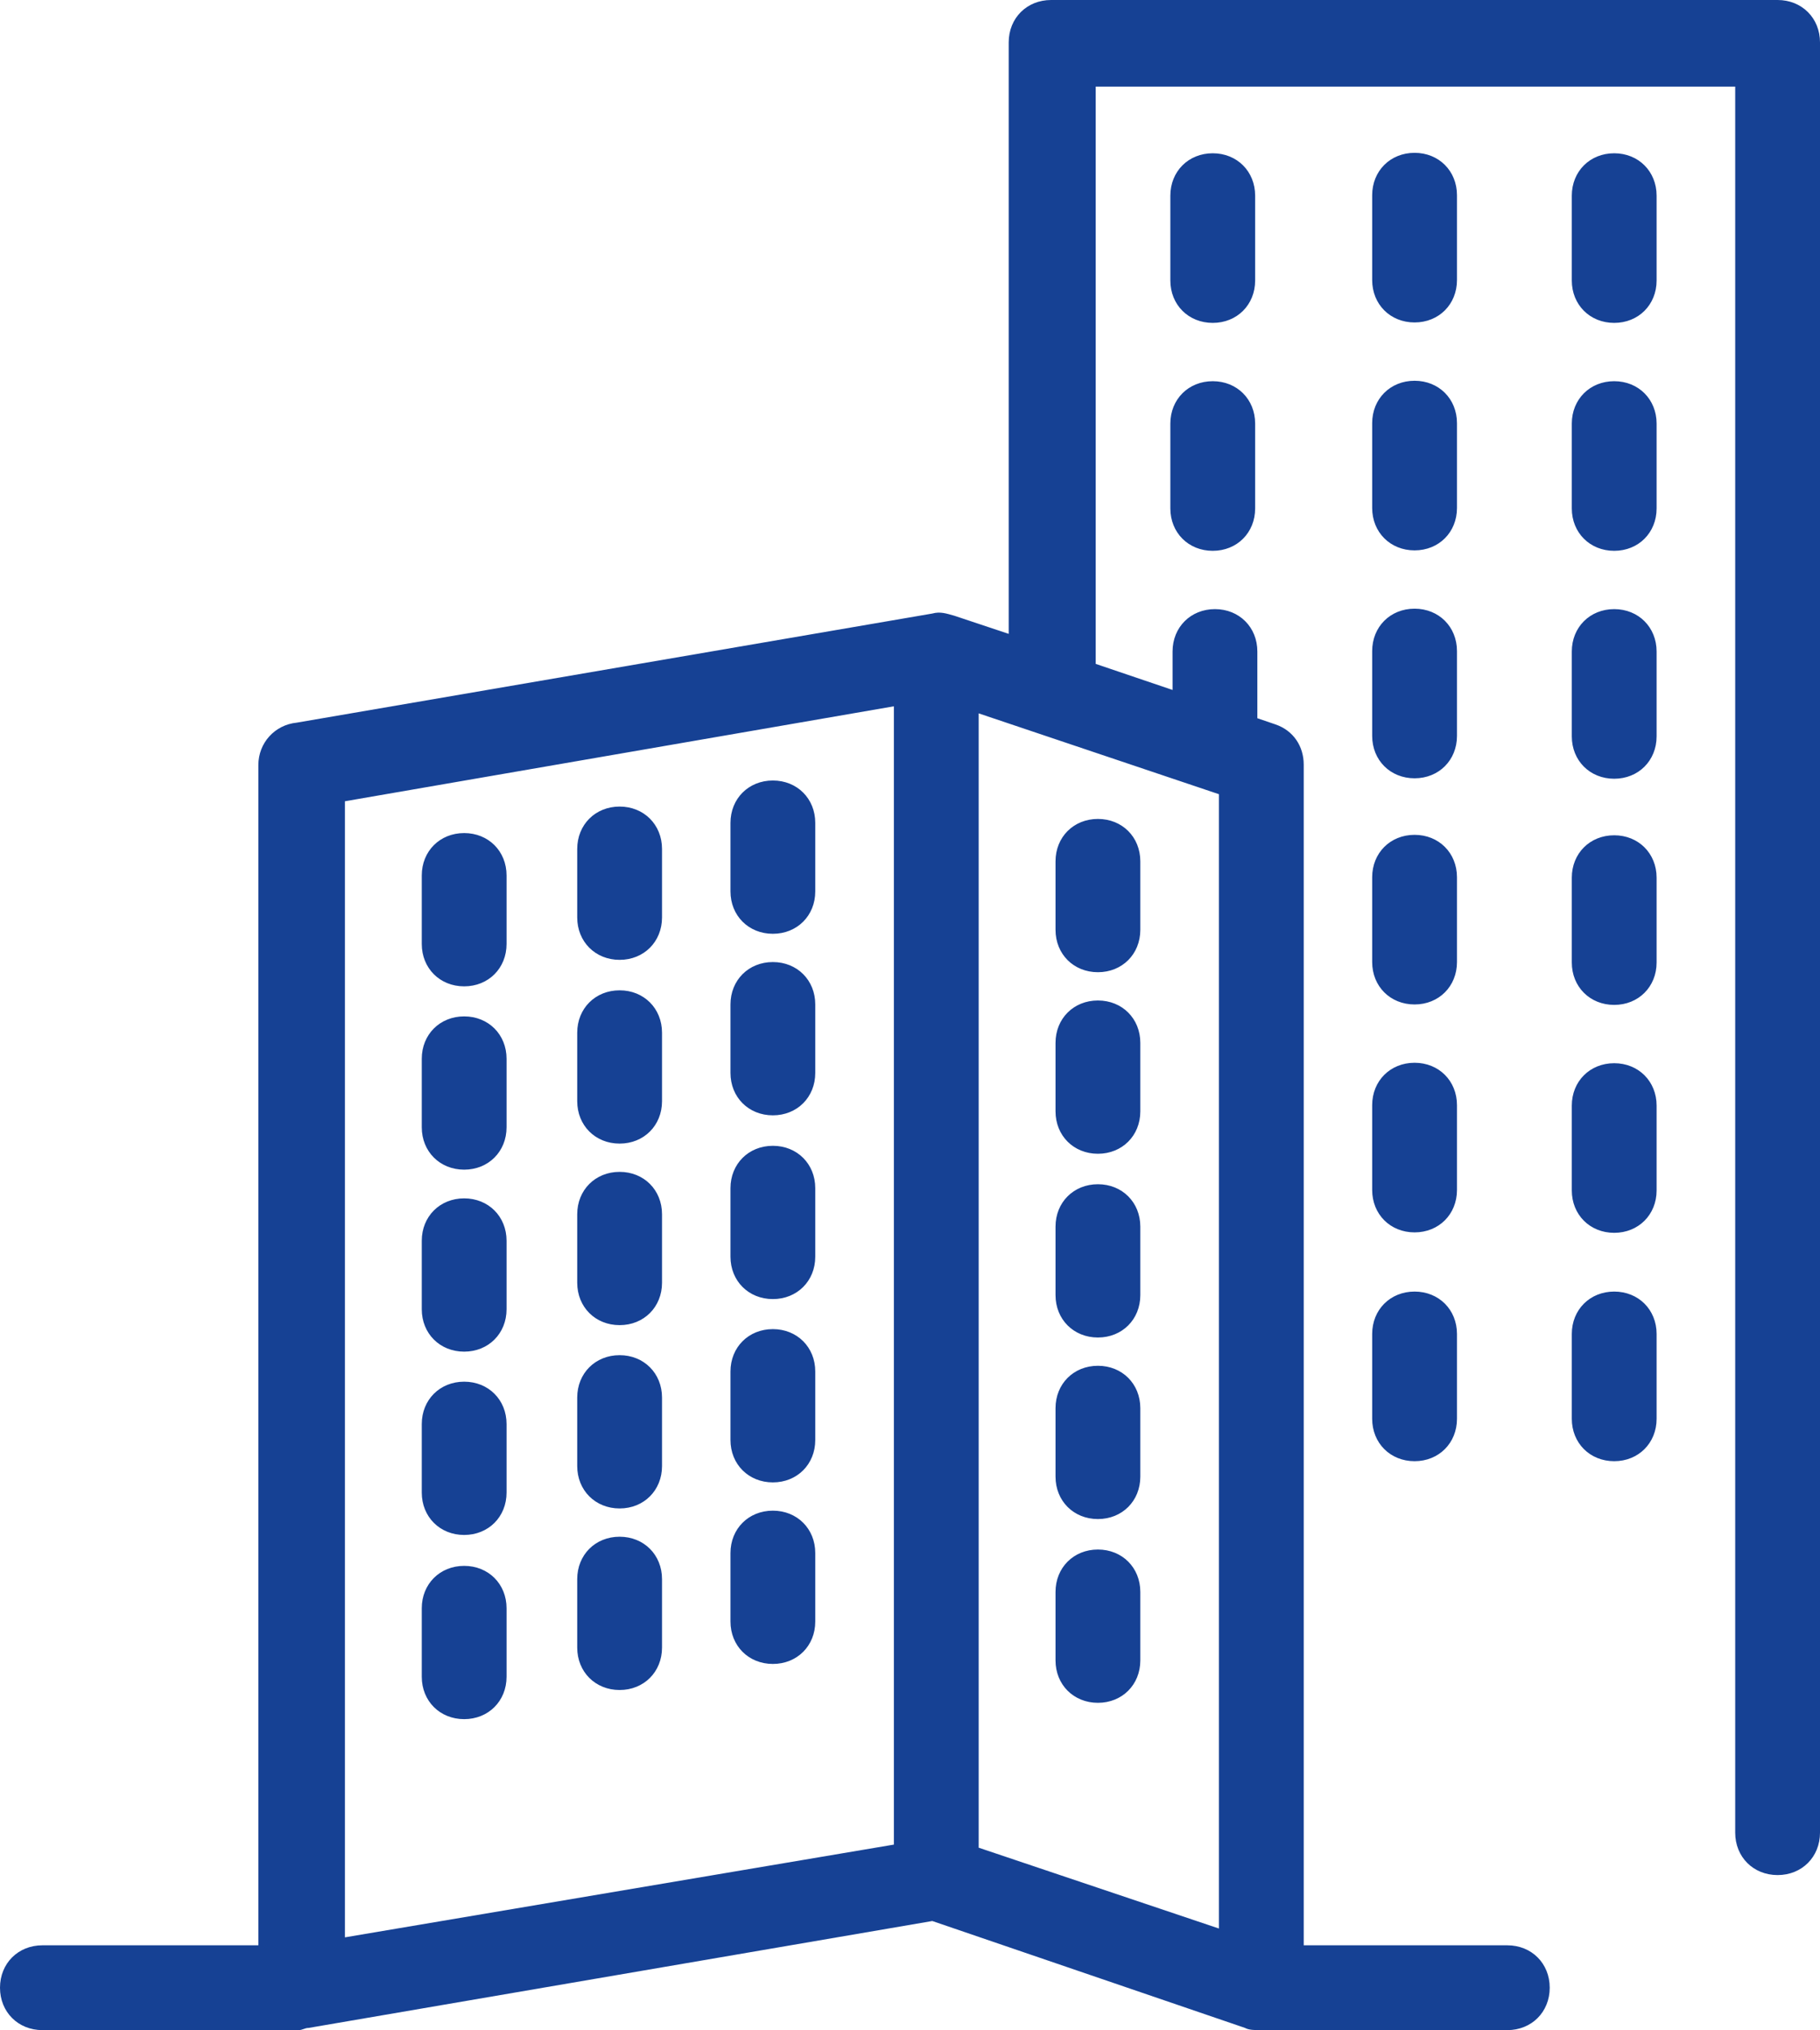
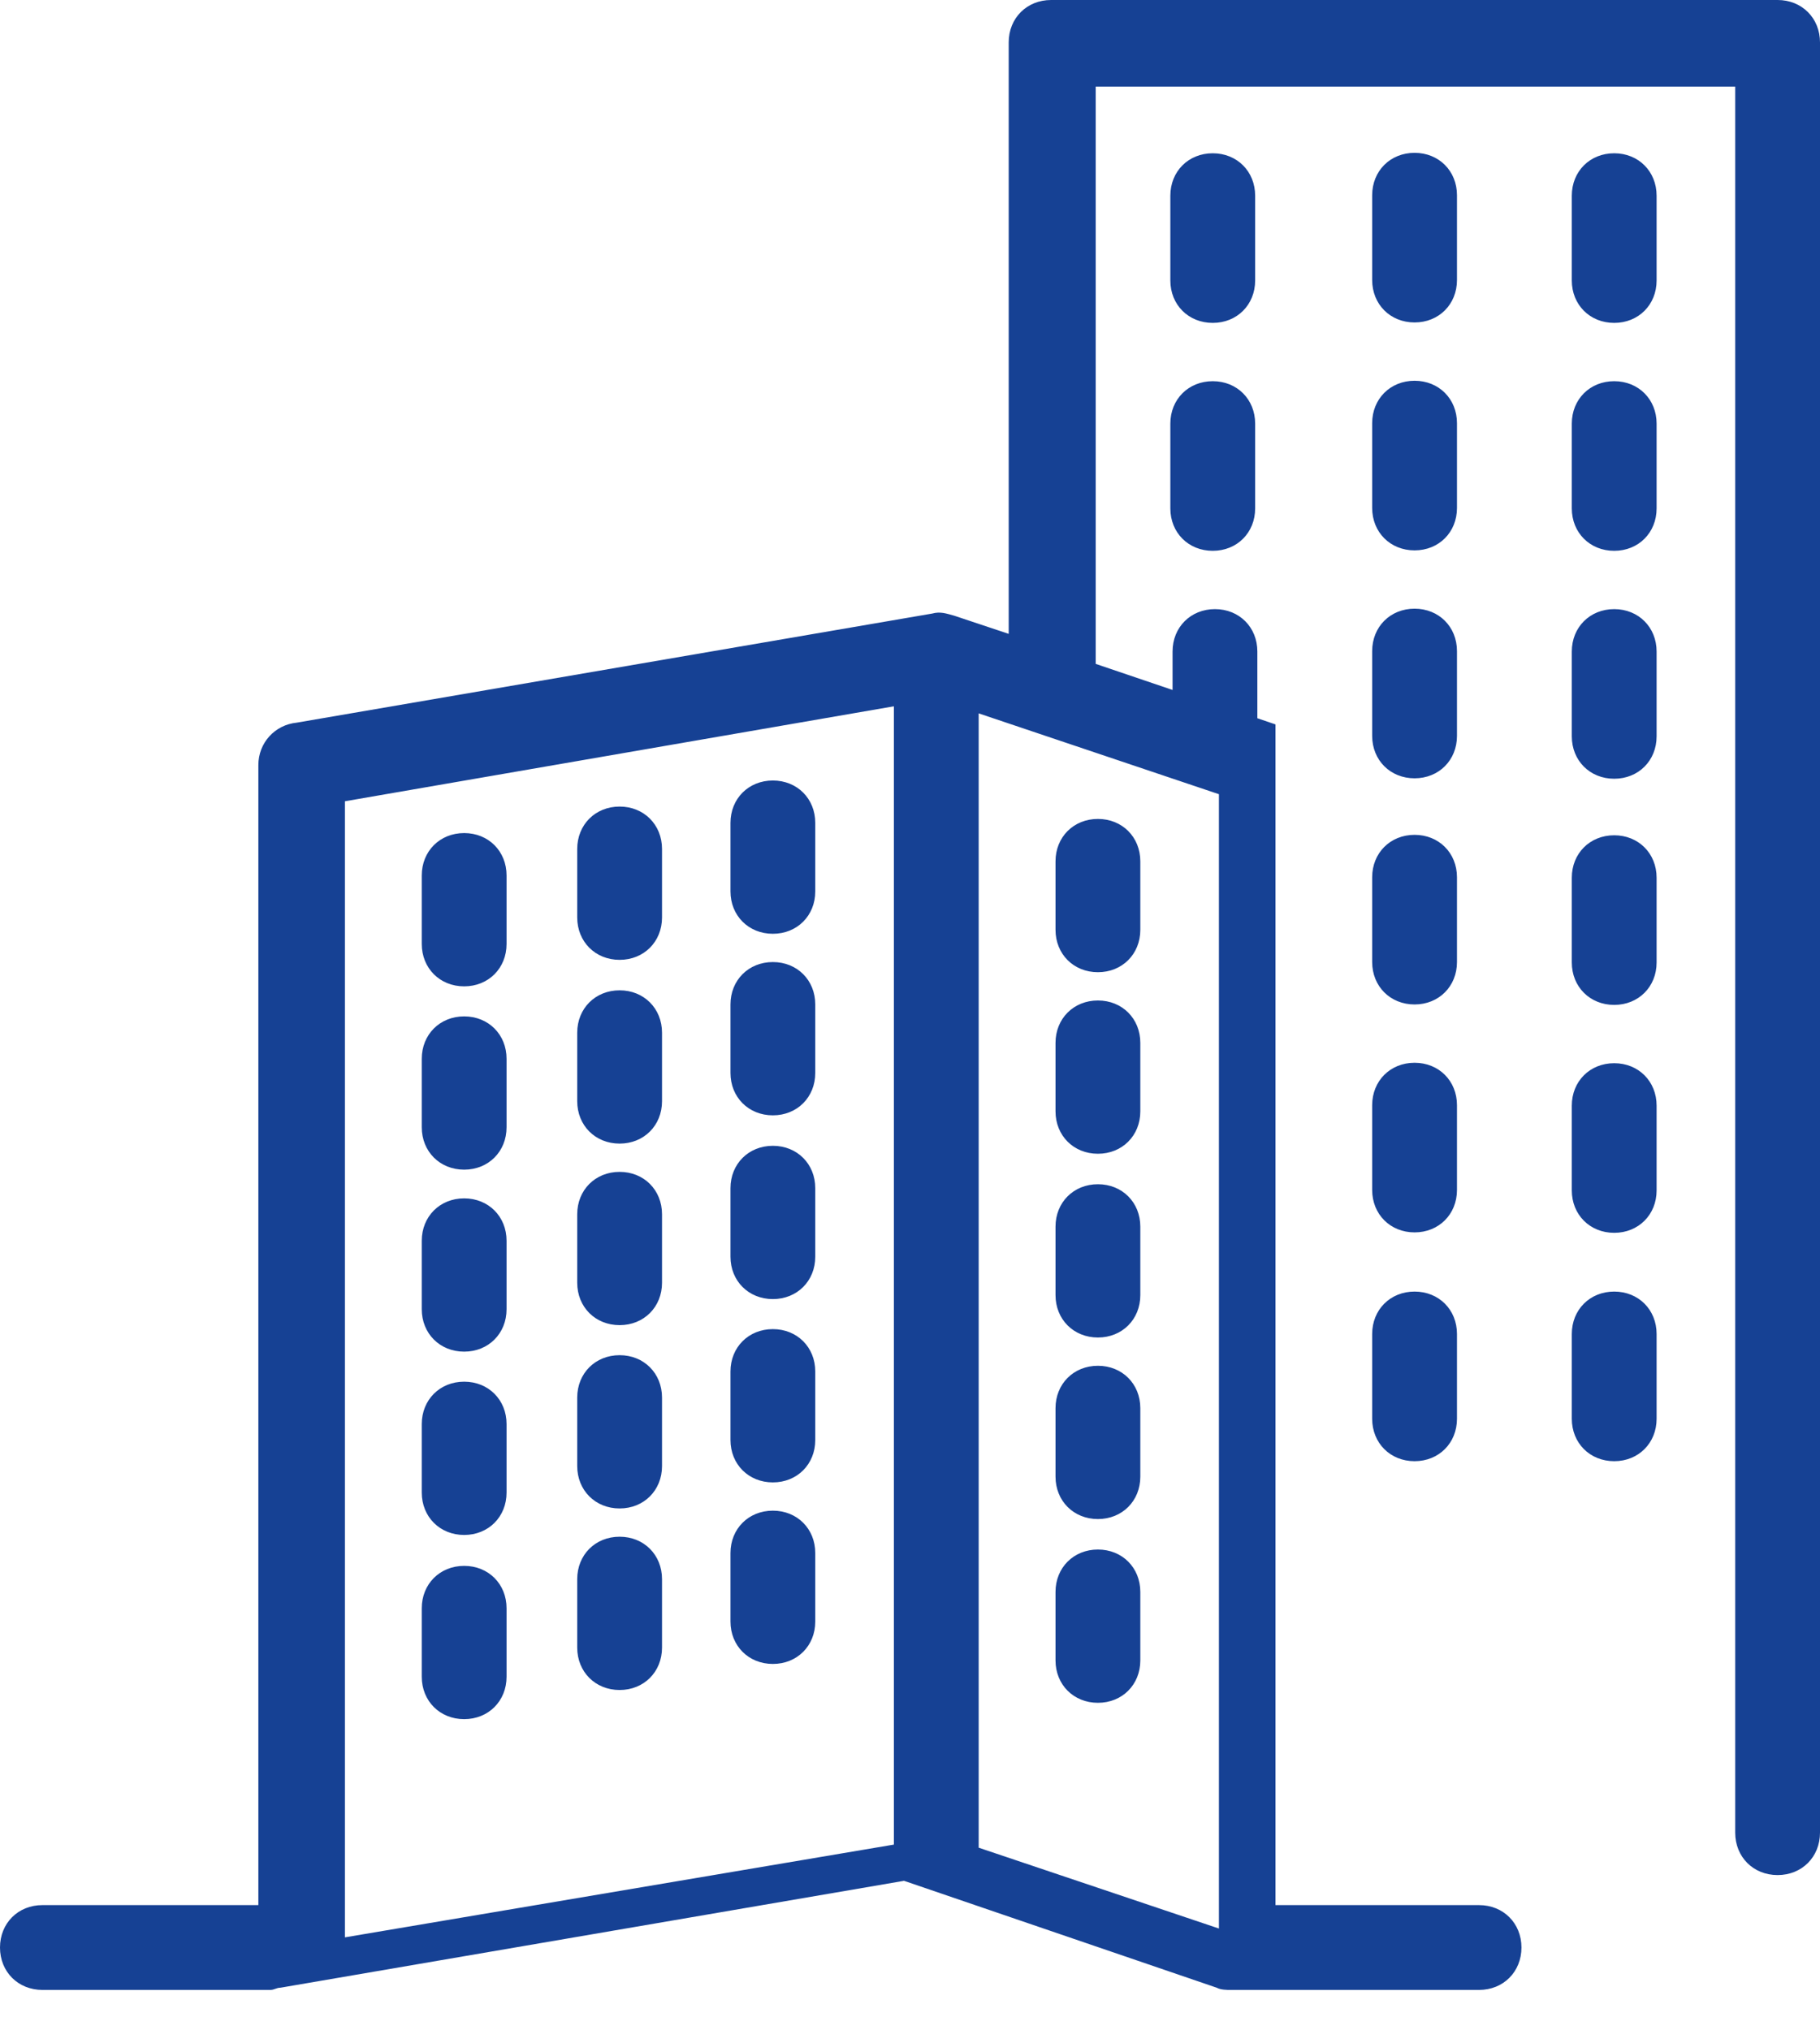
<svg xmlns="http://www.w3.org/2000/svg" id="Capa_1" viewBox="0 0 41.21 45.96">
-   <path d="m26.5,4.43c0-.55.41-.96.96-.96s.96.41.96.96v1.92c0,.55-.41.96-.96.96s-.96-.41-.96-.96v-1.92Zm9.09,25.77c0-.55.41-.96.96-.96s.96.41.96.96v1.92c0,.55-.41.96-.96.96s-.96-.41-.96-.96v-1.92Zm-4.52,0c0-.55.41-.96.96-.96s.96.41.96.96v1.92c0,.55-.41.96-.96.96s-.96-.41-.96-.96v-1.92Zm4.52-25.77c0-.55.41-.96.96-.96s.96.41.96.96v1.92c0,.55-.41.96-.96.96s-.96-.41-.96-.96v-1.92Zm0,5.16c0-.55.41-.96.96-.96s.96.41.96.96v1.92c0,.55-.41.96-.96.96s-.96-.41-.96-.96v-1.92Zm0,5.16c0-.55.41-.96.96-.96s.96.41.96.96v1.92c0,.55-.41.96-.96.96s-.96-.41-.96-.96v-1.92Zm0,5.12c0-.55.41-.96.96-.96s.96.41.96.96v1.92c0,.55-.41.96-.96.96s-.96-.41-.96-.96v-1.92Zm0,5.16c0-.55.41-.96.96-.96s.96.41.96.96v1.92c0,.55-.41.96-.96.96s-.96-.41-.96-.96v-1.92Zm-4.52-20.61c0-.55.41-.96.96-.96s.96.41.96.96v1.92c0,.55-.41.96-.96.96s-.96-.41-.96-.96v-1.92Zm0,5.16c0-.55.41-.96.96-.96s.96.41.96.96v1.92c0,.55-.41.96-.96.96s-.96-.41-.96-.96v-1.92Zm0,5.16c0-.55.41-.96.96-.96s.96.41.96.96v1.92c0,.55-.41.96-.96.96s-.96-.41-.96-.96v-1.92Zm0,5.12c0-.55.41-.96.96-.96s.96.41.96.96v1.92c0,.55-.41.96-.96.96s-.96-.41-.96-.96v-1.92Zm0,5.16c0-.55.41-.96.96-.96s.96.41.96.96v1.92c0,.55-.41.96-.96.96s-.96-.41-.96-.96v-1.92ZM5.85,44.05v-26.73c0-.5.37-.91.87-.96l14.39-2.47c.18-.05.32,0,.5.05l1.23.41V.96c0-.55.41-.96.96-.96h16.45c.55,0,.96.41.96.96v40.53c0,.55-.41.96-.96.96s-.96-.41-.96-.96V1.96h-14.48v13.07l1.74.59v-.87c0-.55.41-.96.96-.96s.96.41.96.96v1.51l.41.14c.41.14.64.5.64.91v26.73h4.61c.55,0,.96.41.96.96s-.41.96-.96.96h-5.62c-.09,0-.23,0-.32-.05l-7.08-2.42-14.12,2.42c-.09,0-.14.05-.23.05H.96c-.55,0-.96-.41-.96-.96s.41-.96.96-.96h4.89ZM26.5,9.59c0-.55.41-.96.96-.96s.96.41.96.96v1.92c0,.55-.41.96-.96.96s-.96-.41-.96-.96v-1.92Zm-2.6,9.91c0-.55.41-.96.96-.96s.96.41.96.96v1.55c0,.55-.41.96-.96.96s-.96-.41-.96-.96v-1.55Zm0,4.11c0-.55.41-.96.96-.96s.96.41.96.96v1.55c0,.55-.41.96-.96.96s-.96-.41-.96-.96v-1.55Zm0,4.16c0-.55.41-.96.96-.96s.96.41.96.96v1.55c0,.55-.41.96-.96.96s-.96-.41-.96-.96v-1.55Zm0,4.11c0-.55.41-.96.96-.96s.96.41.96.96v1.55c0,.55-.41.96-.96.96s-.96-.41-.96-.96v-1.55Zm0,4.16c0-.55.41-.96.96-.96s.96.41.96.96v1.55c0,.55-.41.96-.96.96s-.96-.41-.96-.96v-1.55Zm-14.35.37c0-.55.41-.96.96-.96s.96.41.96.96v1.55c0,.55-.41.96-.96.96s-.96-.41-.96-.96v-1.55Zm0-16.59c0-.55.41-.96.96-.96s.96.41.96.96v1.55c0,.55-.41.96-.96.96s-.96-.41-.96-.96v-1.55Zm6.99-1.19c0-.55.41-.96.96-.96s.96.41.96.96v1.55c0,.55-.41.96-.96.96s-.96-.41-.96-.96v-1.55Zm-3.47.59c0-.55.41-.96.96-.96s.96.41.96.96v1.55c0,.55-.41.96-.96.96s-.96-.41-.96-.96v-1.55Zm-3.52,4.75c0-.55.41-.96.96-.96s.96.41.96.96v1.55c0,.55-.41.96-.96.96s-.96-.41-.96-.96v-1.55Zm6.99-1.23c0-.55.41-.96.96-.96s.96.41.96.96v1.55c0,.55-.41.96-.96.96s-.96-.41-.96-.96v-1.55Zm-3.47.64c0-.55.41-.96.96-.96s.96.41.96.96v1.55c0,.55-.41.96-.96.96s-.96-.41-.96-.96v-1.55Zm-3.52,4.71c0-.55.41-.96.96-.96s.96.41.96.96v1.55c0,.55-.41.96-.96.96s-.96-.41-.96-.96v-1.55Zm6.99-1.19c0-.55.41-.96.96-.96s.96.41.96.96v1.55c0,.55-.41.96-.96.96s-.96-.41-.96-.96v-1.55Zm-3.47.59c0-.55.41-.96.96-.96s.96.41.96.96v1.55c0,.55-.41.96-.96.96s-.96-.41-.96-.96v-1.55Zm-3.52,4.75c0-.55.41-.96.96-.96s.96.41.96.96v1.55c0,.55-.41.96-.96.96s-.96-.41-.96-.96v-1.55Zm6.99-1.19c0-.55.41-.96.96-.96s.96.41.96.96v1.55c0,.55-.41.96-.96.96s-.96-.41-.96-.96v-1.55Zm-3.47.59c0-.55.41-.96.96-.96s.96.41.96.96v1.55c0,.55-.41.96-.96.96s-.96-.41-.96-.96v-1.55Zm3.47,3.52c0-.55.41-.96.96-.96s.96.41.96.96v1.55c0,.55-.41.96-.96.96s-.96-.41-.96-.96v-1.55Zm-3.47.59c0-.55.41-.96.96-.96s.96.41.96.96v1.55c0,.55-.41.96-.96.96s-.96-.41-.96-.96v-1.55Zm9.09-19.6v25.68l5.44,1.83v-25.68l-5.44-1.83Zm-1.92,25.59V15.99l-12.43,2.15v25.72l12.43-2.1Z" style="fill:#164194;" />
+   <path d="m26.5,4.43c0-.55.41-.96.96-.96s.96.41.96.96v1.92c0,.55-.41.96-.96.96s-.96-.41-.96-.96v-1.92Zm9.09,25.77c0-.55.41-.96.96-.96s.96.41.96.96v1.92c0,.55-.41.96-.96.96s-.96-.41-.96-.96v-1.92Zm-4.52,0c0-.55.41-.96.96-.96s.96.41.96.96v1.92c0,.55-.41.96-.96.96s-.96-.41-.96-.96v-1.92Zm4.52-25.77c0-.55.41-.96.96-.96s.96.41.96.96v1.92c0,.55-.41.96-.96.96s-.96-.41-.96-.96v-1.92Zm0,5.16c0-.55.41-.96.96-.96s.96.41.96.96v1.92c0,.55-.41.96-.96.96s-.96-.41-.96-.96v-1.92Zm0,5.16c0-.55.41-.96.96-.96s.96.41.96.96v1.92c0,.55-.41.96-.96.96s-.96-.41-.96-.96v-1.92Zm0,5.12c0-.55.41-.96.96-.96s.96.41.96.96v1.92c0,.55-.41.96-.96.96s-.96-.41-.96-.96v-1.92Zm0,5.16c0-.55.41-.96.96-.96s.96.41.96.96v1.92c0,.55-.41.96-.96.96s-.96-.41-.96-.96v-1.92Zm-4.52-20.61c0-.55.41-.96.96-.96s.96.41.96.96v1.92c0,.55-.41.96-.96.96s-.96-.41-.96-.96v-1.92Zm0,5.16c0-.55.41-.96.96-.96s.96.41.96.96v1.92c0,.55-.41.96-.96.96s-.96-.41-.96-.96v-1.92Zm0,5.16c0-.55.41-.96.96-.96s.96.41.96.96v1.92c0,.55-.41.96-.96.96s-.96-.41-.96-.96v-1.92Zm0,5.12c0-.55.41-.96.96-.96s.96.41.96.96v1.92c0,.55-.41.96-.96.96s-.96-.41-.96-.96v-1.92Zm0,5.16c0-.55.41-.96.96-.96s.96.41.96.96v1.92c0,.55-.41.96-.96.96s-.96-.41-.96-.96v-1.92ZM5.85,44.05v-26.73c0-.5.37-.91.87-.96l14.39-2.47c.18-.05.32,0,.5.05l1.23.41V.96c0-.55.41-.96.96-.96h16.45c.55,0,.96.41.96.96v40.53c0,.55-.41.96-.96.96s-.96-.41-.96-.96V1.96h-14.48v13.07l1.74.59v-.87c0-.55.41-.96.96-.96s.96.41.96.96v1.51l.41.14v26.73h4.61c.55,0,.96.41.96.96s-.41.96-.96.96h-5.62c-.09,0-.23,0-.32-.05l-7.08-2.42-14.12,2.42c-.09,0-.14.05-.23.05H.96c-.55,0-.96-.41-.96-.96s.41-.96.96-.96h4.89ZM26.5,9.59c0-.55.41-.96.96-.96s.96.41.96.96v1.92c0,.55-.41.96-.96.96s-.96-.41-.96-.96v-1.92Zm-2.6,9.91c0-.55.41-.96.96-.96s.96.41.96.96v1.55c0,.55-.41.96-.96.96s-.96-.41-.96-.96v-1.55Zm0,4.11c0-.55.41-.96.96-.96s.96.41.96.96v1.55c0,.55-.41.96-.96.96s-.96-.41-.96-.96v-1.55Zm0,4.16c0-.55.41-.96.96-.96s.96.41.96.96v1.55c0,.55-.41.96-.96.96s-.96-.41-.96-.96v-1.55Zm0,4.11c0-.55.41-.96.96-.96s.96.41.96.96v1.55c0,.55-.41.96-.96.96s-.96-.41-.96-.96v-1.55Zm0,4.16c0-.55.41-.96.96-.96s.96.41.96.96v1.55c0,.55-.41.96-.96.96s-.96-.41-.96-.96v-1.55Zm-14.35.37c0-.55.41-.96.96-.96s.96.41.96.96v1.55c0,.55-.41.96-.96.96s-.96-.41-.96-.96v-1.55Zm0-16.59c0-.55.41-.96.96-.96s.96.41.96.96v1.55c0,.55-.41.96-.96.96s-.96-.41-.96-.96v-1.55Zm6.99-1.19c0-.55.41-.96.96-.96s.96.41.96.96v1.55c0,.55-.41.96-.96.96s-.96-.41-.96-.96v-1.55Zm-3.47.59c0-.55.41-.96.96-.96s.96.41.96.96v1.55c0,.55-.41.96-.96.96s-.96-.41-.96-.96v-1.55Zm-3.52,4.75c0-.55.41-.96.96-.96s.96.41.96.96v1.55c0,.55-.41.96-.96.96s-.96-.41-.96-.96v-1.55Zm6.99-1.23c0-.55.41-.96.96-.96s.96.41.96.96v1.55c0,.55-.41.96-.96.96s-.96-.41-.96-.96v-1.55Zm-3.47.64c0-.55.41-.96.96-.96s.96.41.96.96v1.55c0,.55-.41.96-.96.96s-.96-.41-.96-.96v-1.55Zm-3.52,4.71c0-.55.41-.96.96-.96s.96.41.96.96v1.55c0,.55-.41.96-.96.96s-.96-.41-.96-.96v-1.55Zm6.99-1.19c0-.55.41-.96.96-.96s.96.41.96.96v1.55c0,.55-.41.96-.96.96s-.96-.41-.96-.96v-1.55Zm-3.47.59c0-.55.41-.96.96-.96s.96.41.96.96v1.55c0,.55-.41.96-.96.96s-.96-.41-.96-.96v-1.55Zm-3.52,4.75c0-.55.41-.96.96-.96s.96.41.96.96v1.55c0,.55-.41.96-.96.96s-.96-.41-.96-.96v-1.55Zm6.99-1.19c0-.55.41-.96.96-.96s.96.41.96.96v1.55c0,.55-.41.96-.96.96s-.96-.41-.96-.96v-1.55Zm-3.47.59c0-.55.41-.96.96-.96s.96.41.96.96v1.55c0,.55-.41.96-.96.96s-.96-.41-.96-.96v-1.55Zm3.47,3.52c0-.55.41-.96.96-.96s.96.41.96.96v1.55c0,.55-.41.96-.96.96s-.96-.41-.96-.96v-1.55Zm-3.47.59c0-.55.41-.96.96-.96s.96.41.96.96v1.55c0,.55-.41.96-.96.96s-.96-.41-.96-.96v-1.55Zm9.09-19.6v25.68l5.44,1.83v-25.68l-5.44-1.83Zm-1.92,25.59V15.99l-12.43,2.15v25.72l12.43-2.1Z" style="fill:#164194;" />
</svg>